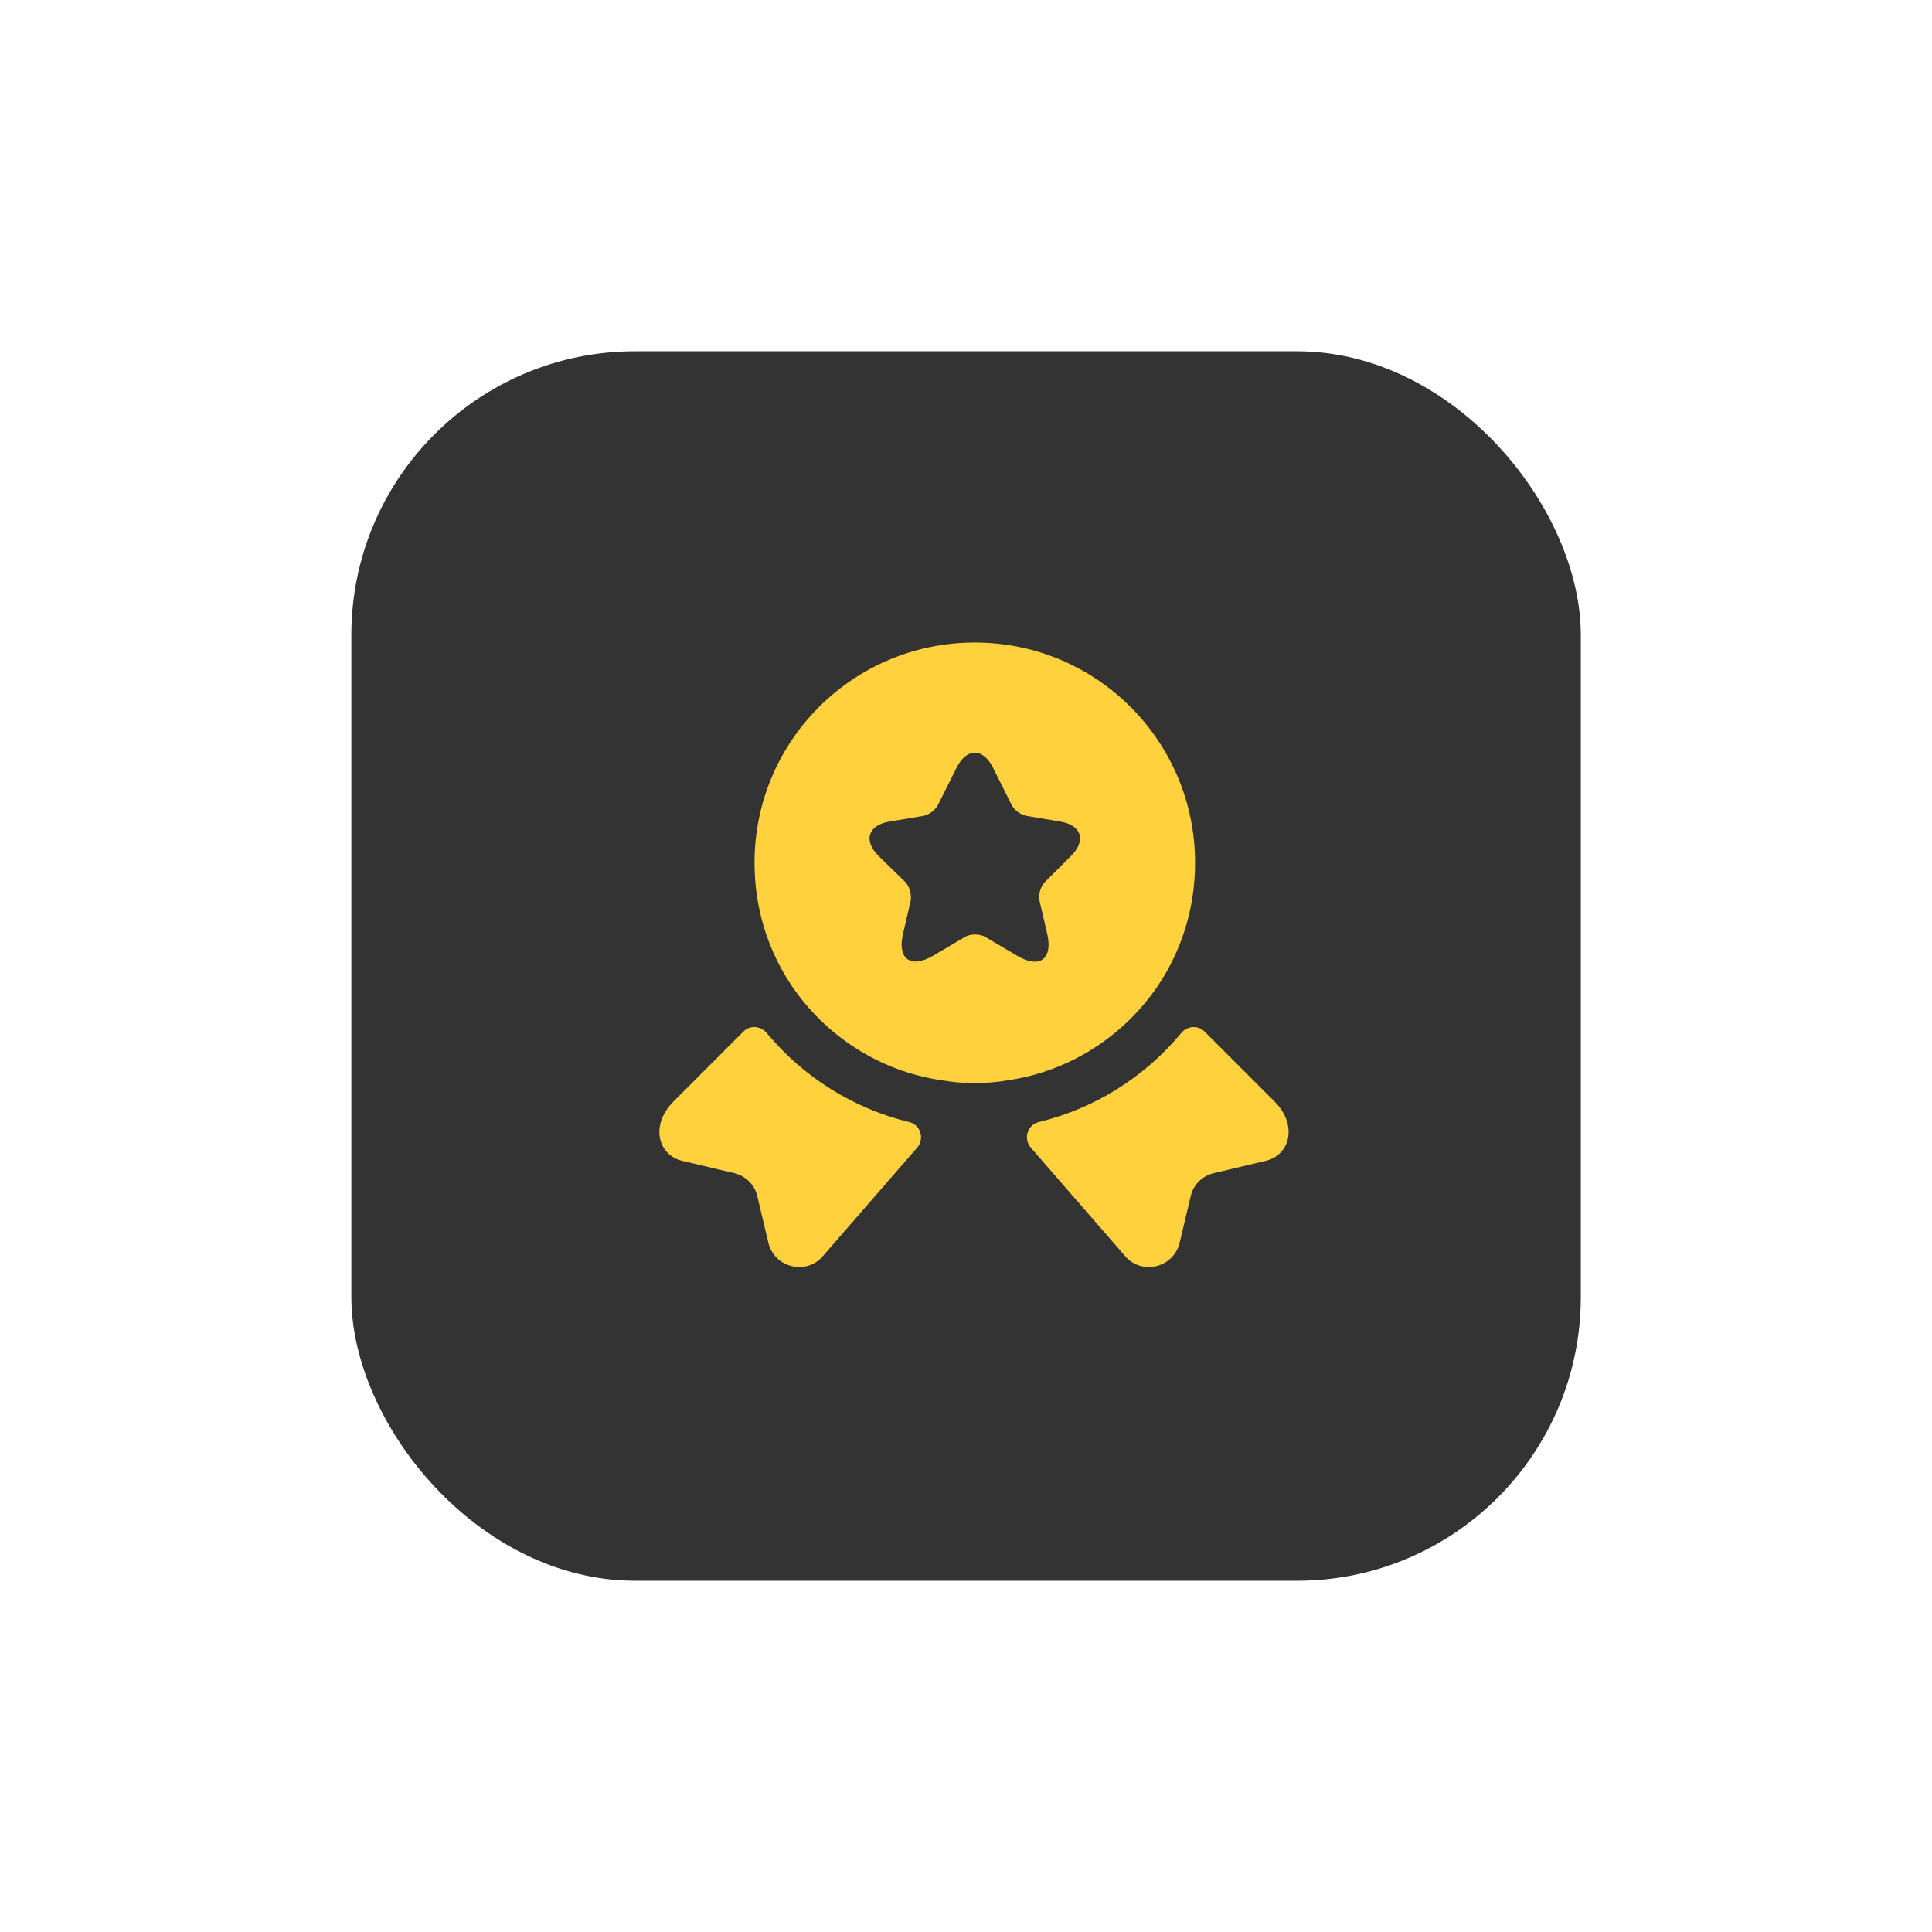
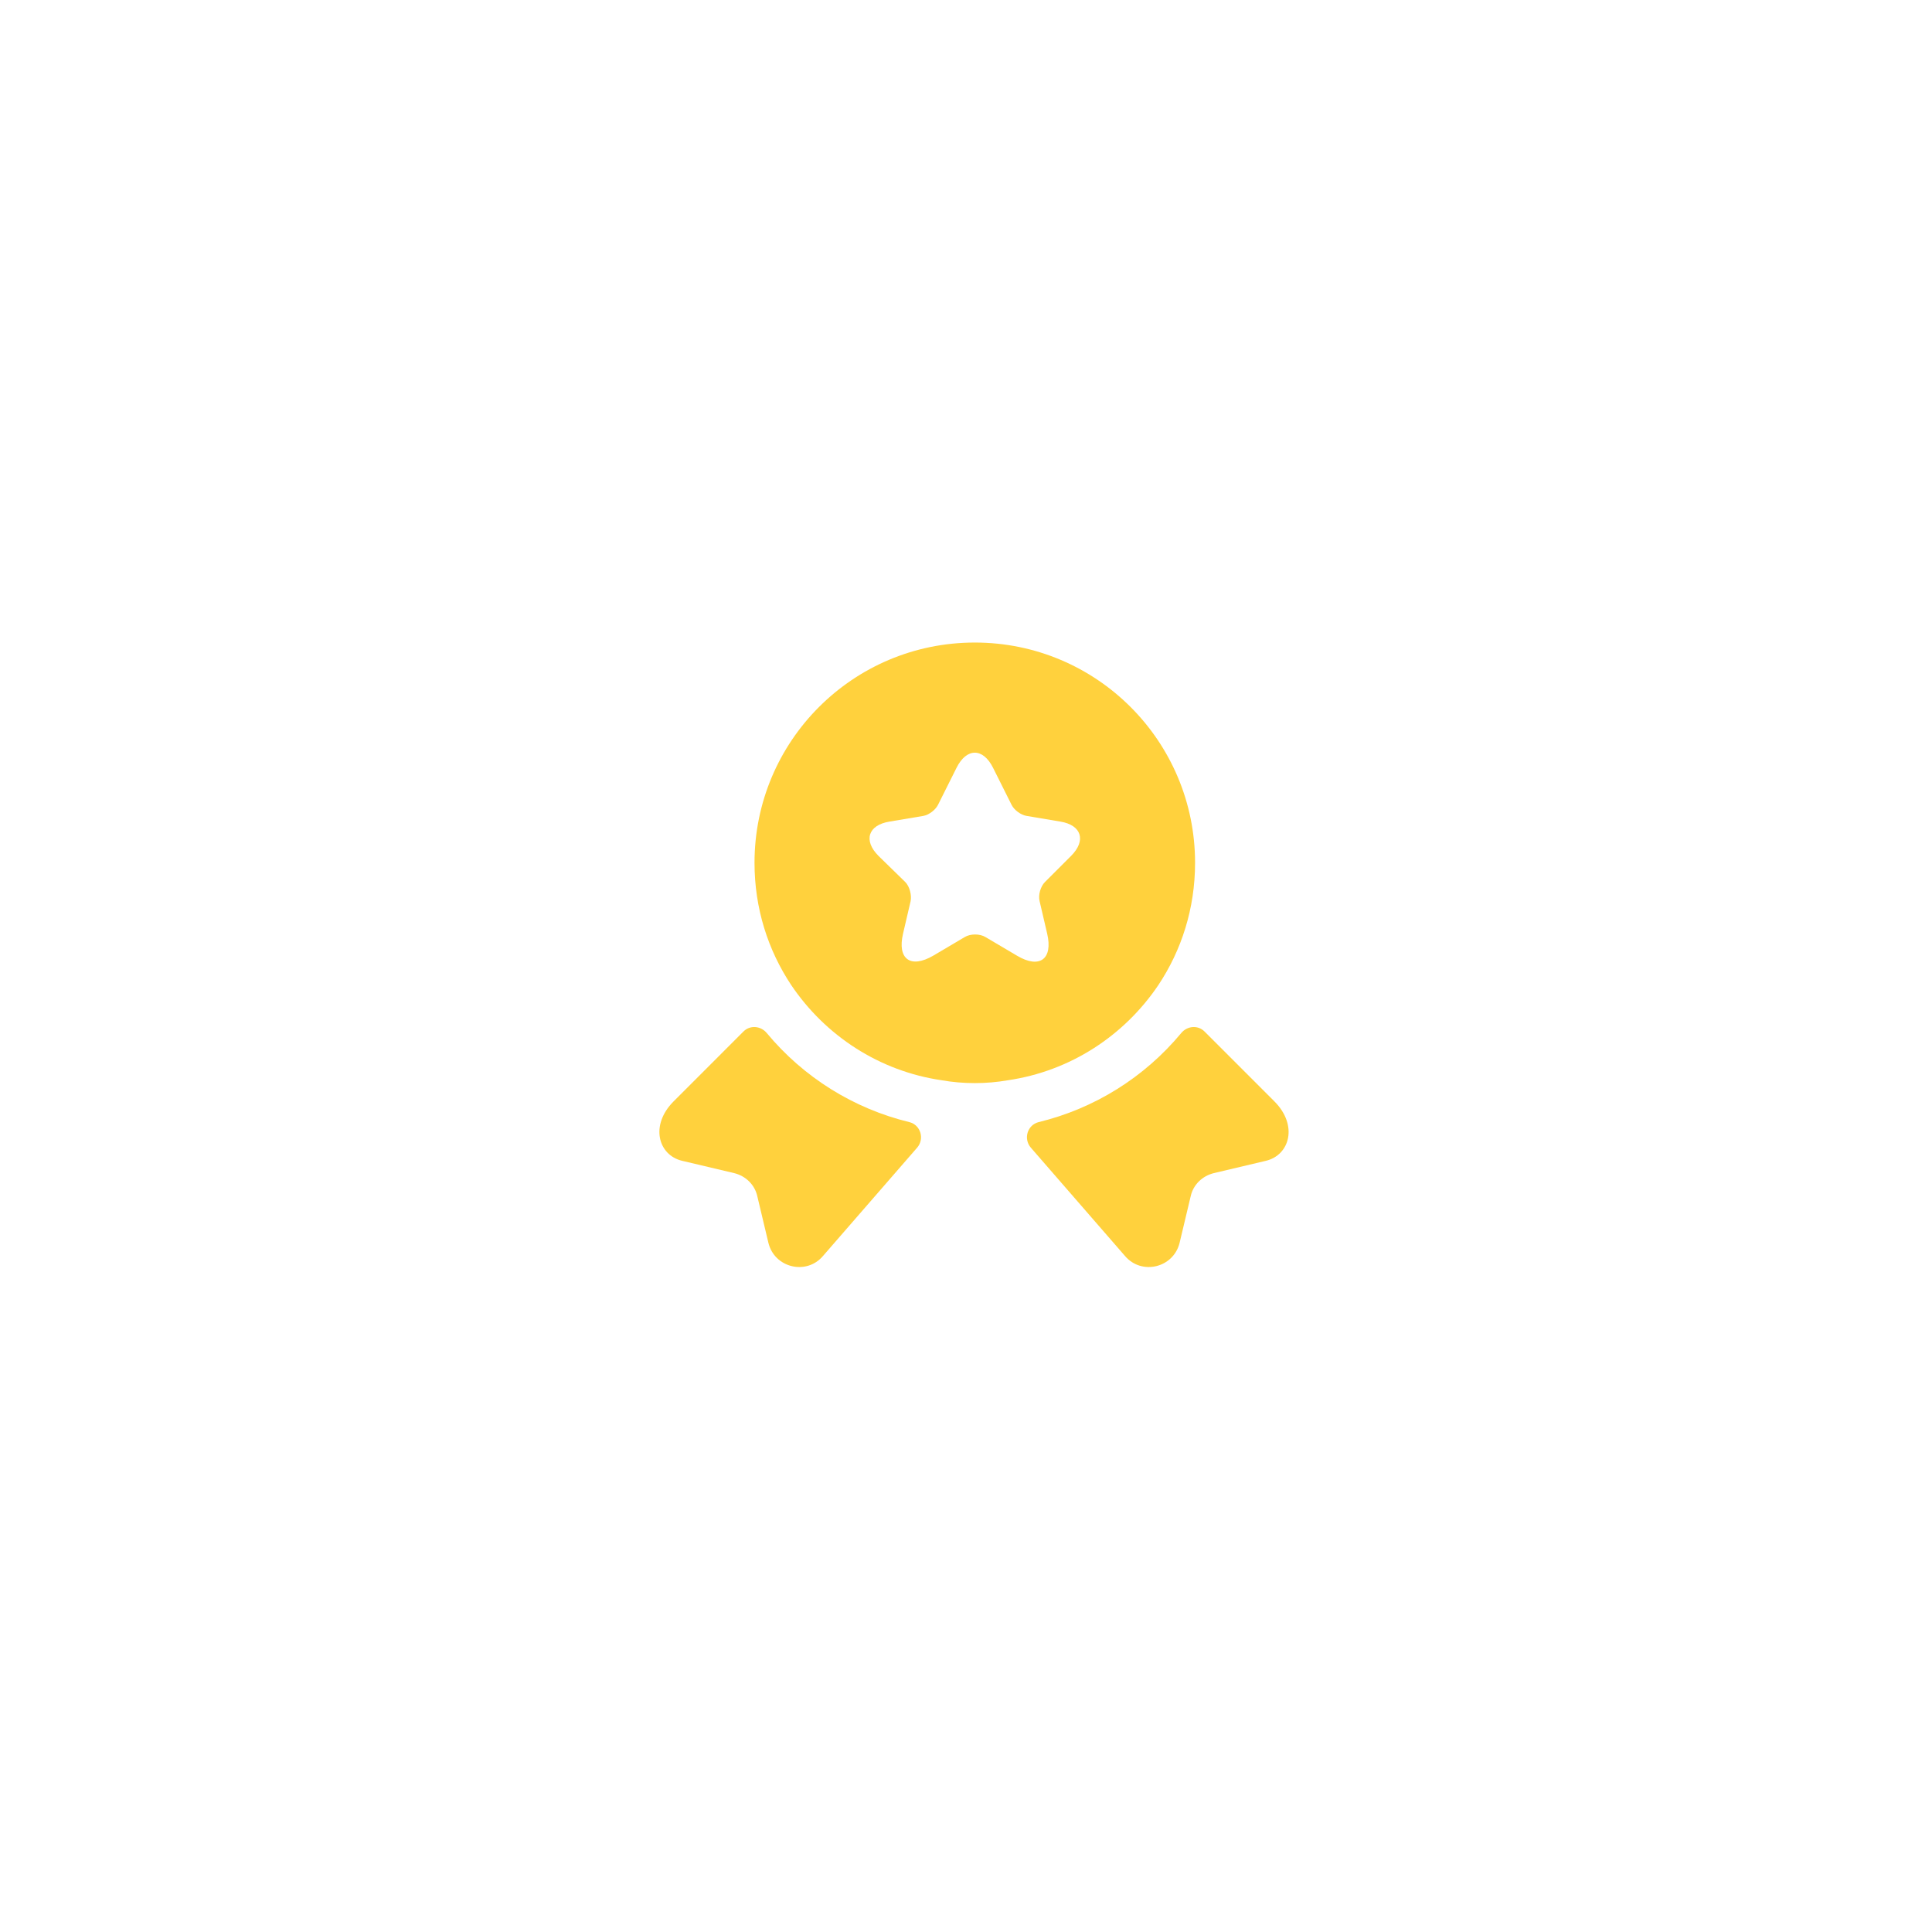
<svg xmlns="http://www.w3.org/2000/svg" width="110" height="110" viewBox="0 0 110 110" fill="none">
  <g filter="url(#filter0_d_92_2445)">
-     <rect x="20.004" y="10" width="70" height="70" rx="16.154" fill="black" fill-opacity="0.8" />
    <path d="M72.073 56.092L69.117 56.791C68.454 56.952 67.934 57.454 67.791 58.117L67.164 60.751C66.823 62.184 64.996 62.632 64.046 61.503L58.689 55.34C58.259 54.838 58.492 54.05 59.137 53.888C62.309 53.118 65.157 51.344 67.254 48.818C67.594 48.406 68.203 48.352 68.579 48.728L72.557 52.706C73.918 54.068 73.435 55.77 72.073 56.092Z" fill="#FFD13D" />
    <path d="M38.838 56.092L41.794 56.791C42.457 56.952 42.976 57.454 43.12 58.117L43.747 60.751C44.087 62.184 45.915 62.632 46.864 61.503L52.221 55.34C52.651 54.838 52.419 54.05 51.773 53.888C48.602 53.118 45.754 51.344 43.657 48.818C43.317 48.406 42.708 48.352 42.331 48.728L38.354 52.706C36.992 54.068 37.476 55.77 38.838 56.092Z" fill="#FFD13D" />
    <path d="M55.501 26.584C48.567 26.584 42.959 32.191 42.959 39.125C42.959 41.723 43.729 44.106 45.055 46.095C46.99 48.961 50.054 50.986 53.619 51.506C54.229 51.613 54.856 51.667 55.501 51.667C56.146 51.667 56.773 51.613 57.382 51.506C60.947 50.986 64.011 48.961 65.946 46.095C67.272 44.106 68.042 41.723 68.042 39.125C68.042 32.191 62.434 26.584 55.501 26.584ZM60.983 38.731L59.496 40.218C59.245 40.469 59.102 40.953 59.191 41.311L59.621 43.156C59.962 44.608 59.191 45.181 57.901 44.411L56.11 43.353C55.787 43.156 55.25 43.156 54.927 43.353L53.136 44.411C51.846 45.163 51.075 44.608 51.416 43.156L51.846 41.311C51.917 40.971 51.792 40.469 51.541 40.218L50.018 38.731C49.14 37.853 49.427 36.975 50.645 36.778L52.562 36.456C52.885 36.402 53.261 36.115 53.404 35.828L54.462 33.714C55.035 32.568 55.967 32.568 56.54 33.714L57.597 35.828C57.74 36.115 58.117 36.402 58.457 36.456L60.374 36.778C61.574 36.975 61.861 37.853 60.983 38.731Z" fill="#FFD13D" />
  </g>
  <defs>
    <filter id="filter0_d_92_2445" x="0.004" y="0" width="110" height="110" filterUnits="userSpaceOnUse" color-interpolation-filters="sRGB">
      <feFlood flood-opacity="0" result="BackgroundImageFix" />
      <feColorMatrix in="SourceAlpha" type="matrix" values="0 0 0 0 0 0 0 0 0 0 0 0 0 0 0 0 0 0 127 0" result="hardAlpha" />
      <feOffset dy="10" />
      <feGaussianBlur stdDeviation="10" />
      <feComposite in2="hardAlpha" operator="out" />
      <feColorMatrix type="matrix" values="0 0 0 0 0 0 0 0 0 0 0 0 0 0 0 0 0 0 0.08 0" />
      <feBlend mode="normal" in2="BackgroundImageFix" result="effect1_dropShadow_92_2445" />
      <feBlend mode="normal" in="SourceGraphic" in2="effect1_dropShadow_92_2445" result="shape" />
    </filter>
  </defs>
</svg>